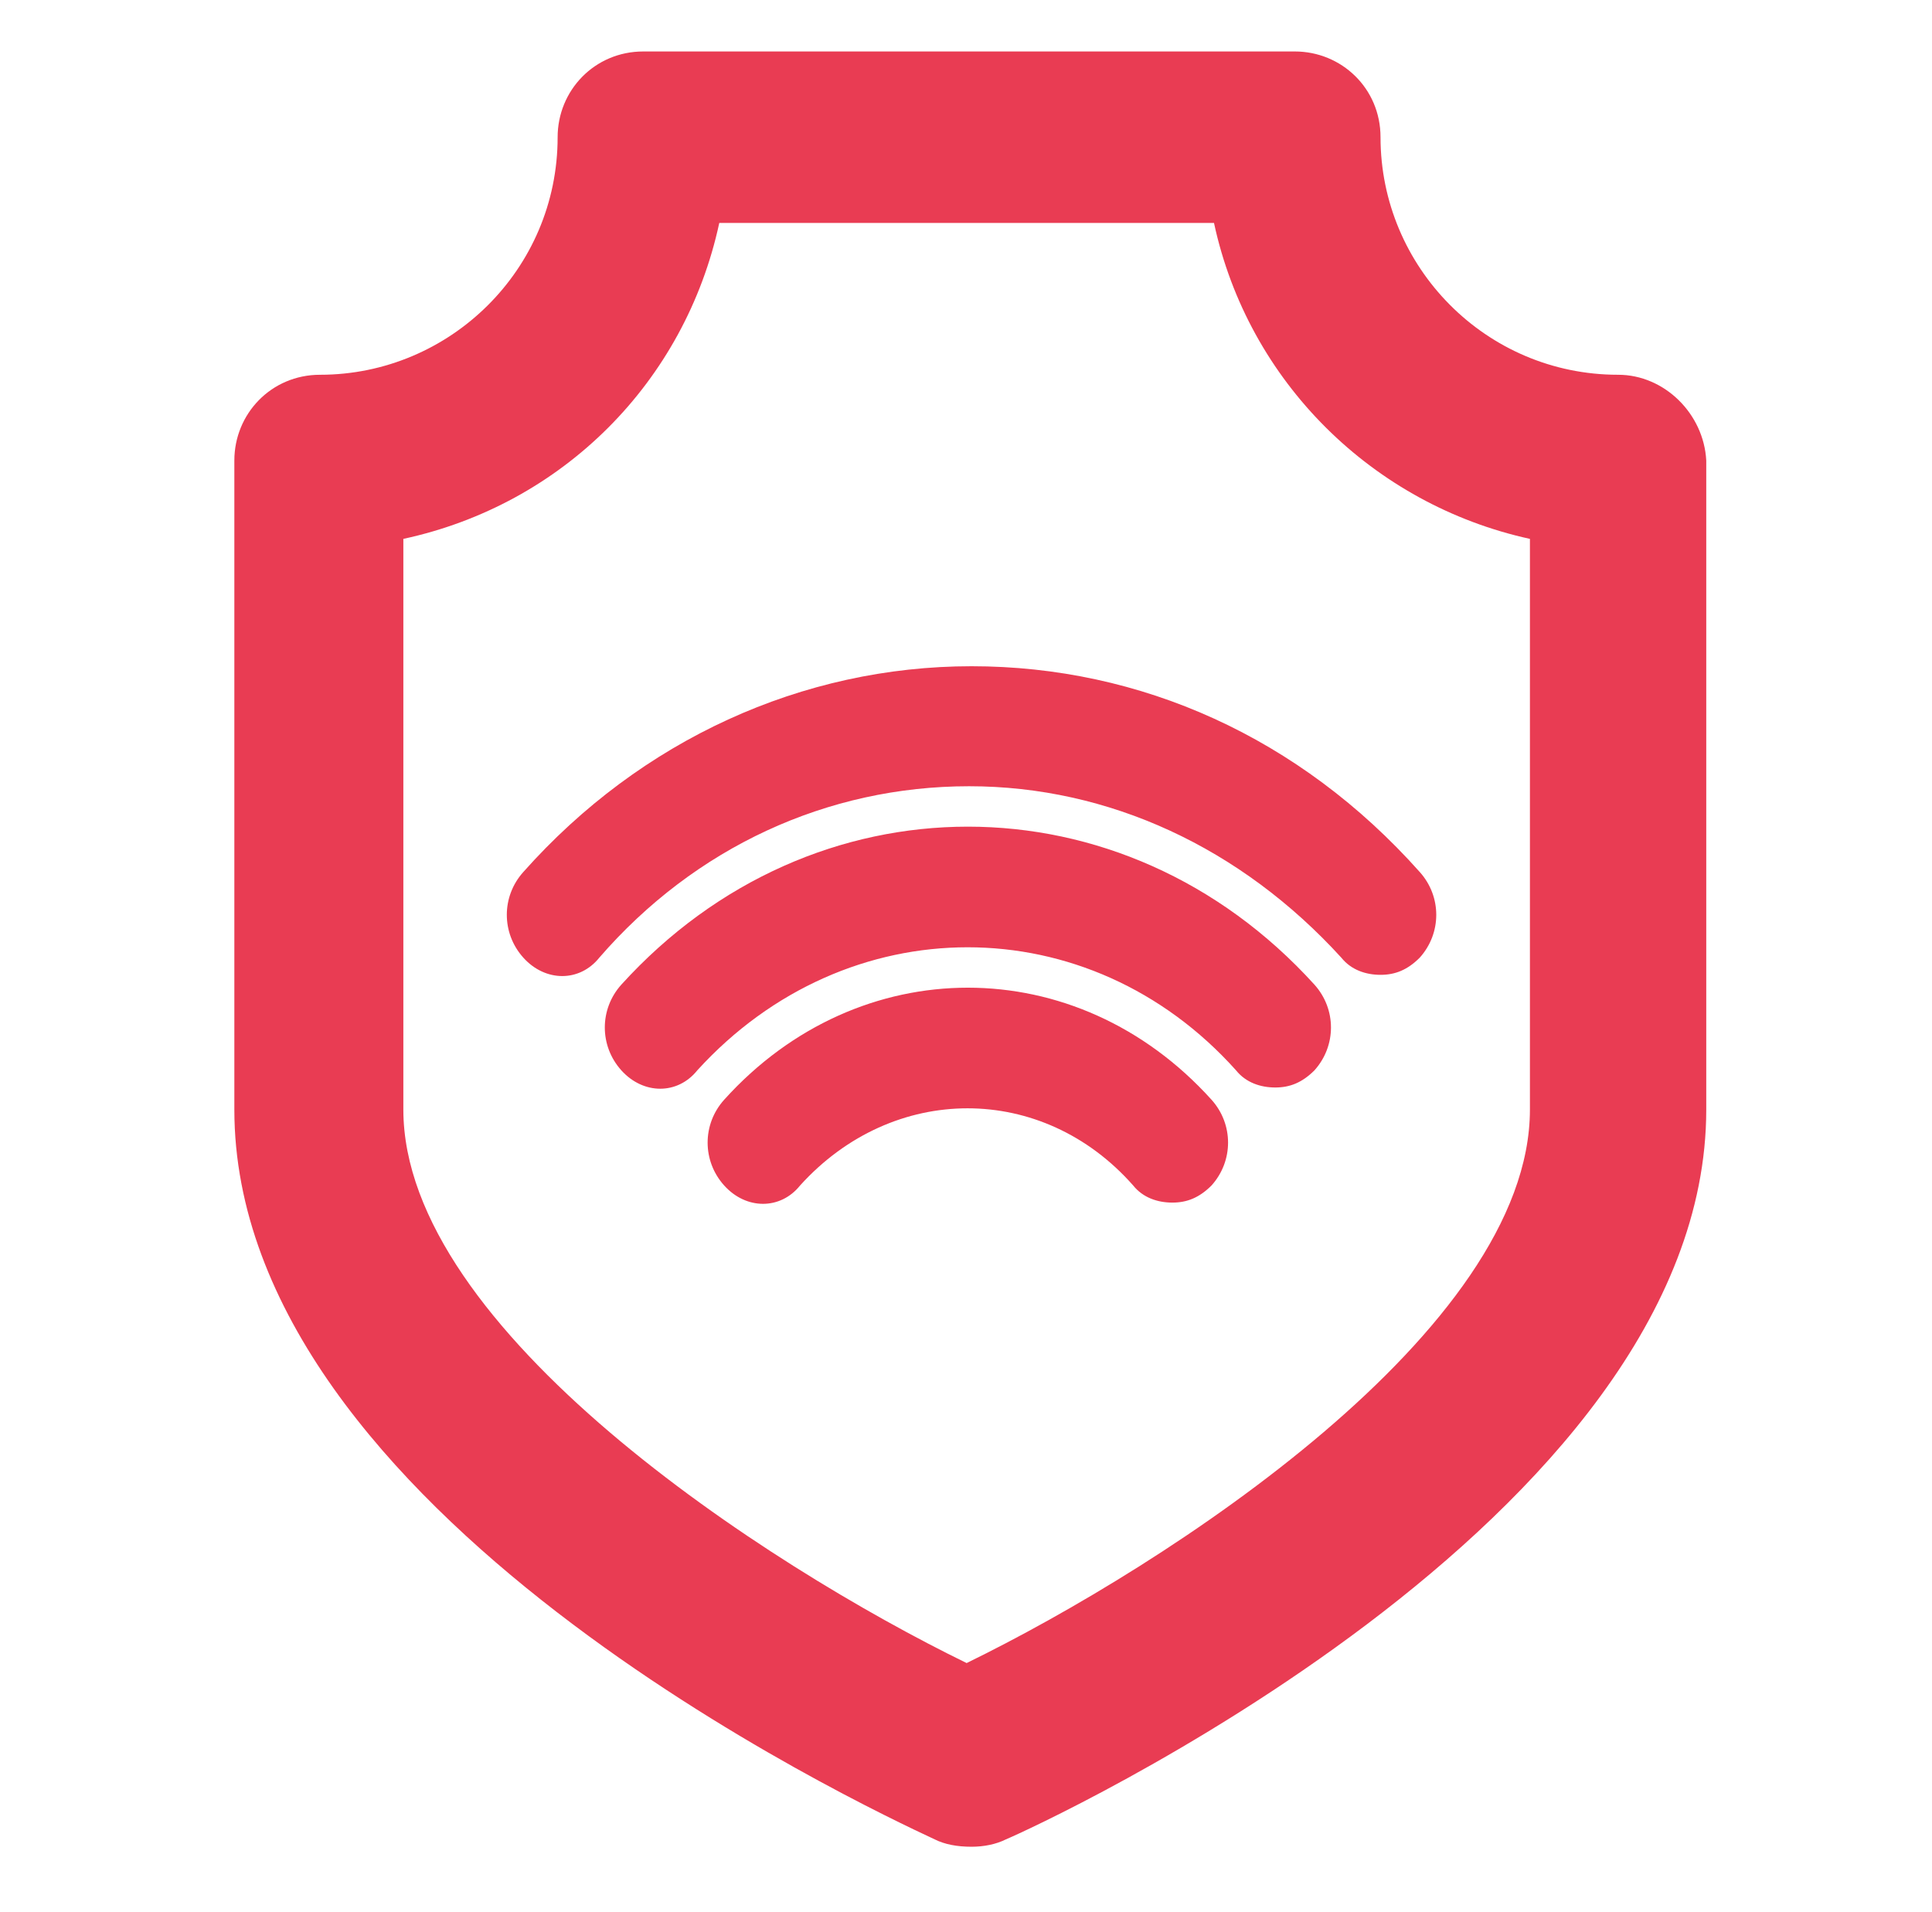
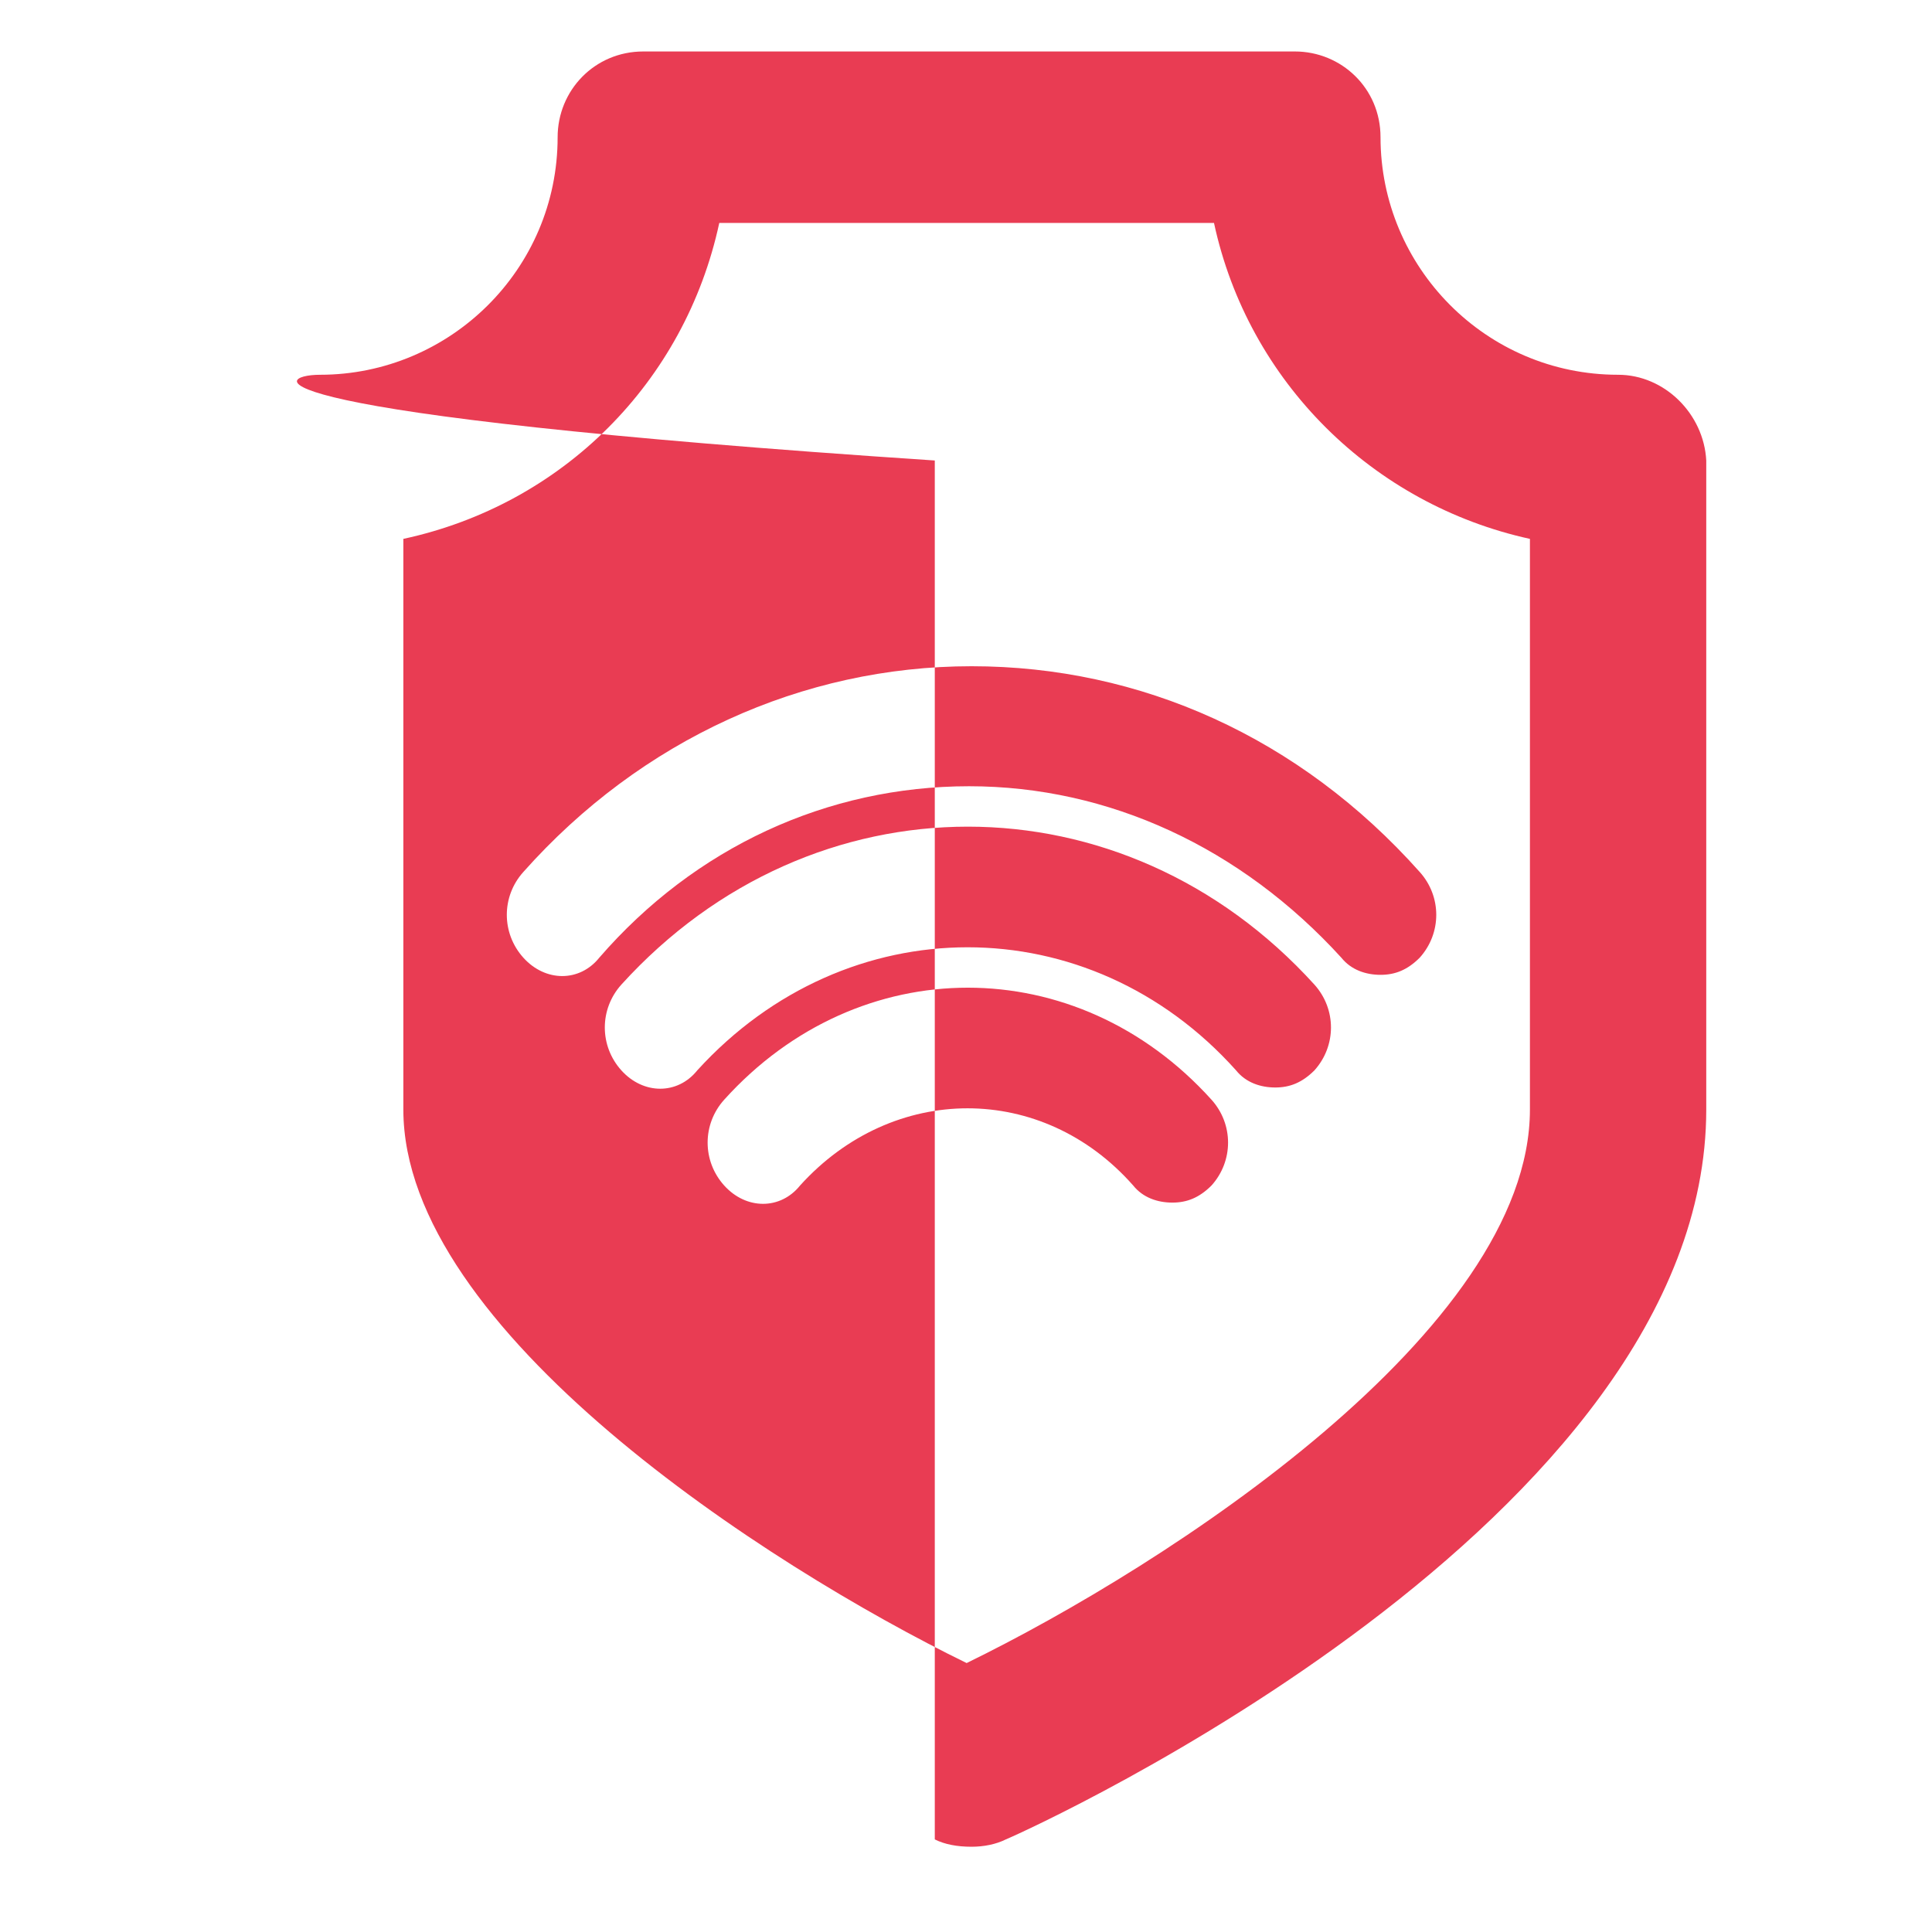
<svg xmlns="http://www.w3.org/2000/svg" width="97" height="96" viewBox="0 0 97 96" fill="none">
  <g id="Small illustrations">
-     <path id="Vector" fill-rule="evenodd" clip-rule="evenodd" d="M69.312 6.888C69.312 13.405 74.6 18.815 81.24 18.815C83.576 18.815 85.543 20.783 85.666 23.119V55.704C85.666 76.362 51.975 91.732 50.499 92.347C50.007 92.593 49.393 92.715 48.778 92.715C48.04 92.715 47.425 92.593 46.933 92.347C43.245 90.625 11.766 75.87 11.766 55.704V23.119C11.766 20.783 13.611 18.815 16.07 18.815C22.587 18.815 27.997 13.528 27.997 6.888C27.997 4.552 29.842 2.584 32.301 2.584H65.009C67.345 2.584 69.312 4.429 69.312 6.888ZM76.813 55.704V27.054C68.944 25.332 62.672 19.184 60.951 11.192H36.113C34.391 19.184 28.243 25.332 20.251 27.054V55.704C20.251 66.77 38.449 78.575 48.532 83.493C58.615 78.575 76.813 66.77 76.813 55.704ZM67.345 48.08C62.304 42.547 55.664 39.473 48.655 39.473C41.523 39.473 34.883 42.547 30.088 48.08C29.104 49.31 27.383 49.31 26.276 48.08C25.169 46.851 25.169 45.006 26.276 43.777C32.178 37.137 40.294 33.448 48.778 33.448C57.262 33.448 65.255 37.014 71.28 43.777C72.387 45.006 72.387 46.851 71.28 48.08C70.665 48.695 70.05 48.941 69.313 48.941C68.575 48.941 67.837 48.695 67.345 48.08ZM31.196 49.433C30.089 50.663 30.089 52.507 31.196 53.737C32.303 54.966 34.024 54.966 35.008 53.737C42.508 45.498 54.682 45.498 62.059 53.737C62.551 54.351 63.289 54.597 64.027 54.597C64.764 54.597 65.379 54.351 65.994 53.737C67.101 52.507 67.101 50.663 65.994 49.433C56.403 38.858 40.787 38.858 31.196 49.433ZM36.358 59.516C35.251 58.286 35.251 56.442 36.358 55.212C43.121 47.711 54.065 47.711 60.827 55.212C61.934 56.442 61.934 58.286 60.827 59.516C60.213 60.13 59.598 60.376 58.86 60.376C58.122 60.376 57.384 60.13 56.893 59.516C52.343 54.351 44.842 54.351 40.17 59.516C39.186 60.745 37.465 60.745 36.358 59.516Z" fill="#E93C53" />
+     <path id="Vector" fill-rule="evenodd" clip-rule="evenodd" d="M69.312 6.888C69.312 13.405 74.6 18.815 81.24 18.815C83.576 18.815 85.543 20.783 85.666 23.119V55.704C85.666 76.362 51.975 91.732 50.499 92.347C50.007 92.593 49.393 92.715 48.778 92.715C48.04 92.715 47.425 92.593 46.933 92.347V23.119C11.766 20.783 13.611 18.815 16.07 18.815C22.587 18.815 27.997 13.528 27.997 6.888C27.997 4.552 29.842 2.584 32.301 2.584H65.009C67.345 2.584 69.312 4.429 69.312 6.888ZM76.813 55.704V27.054C68.944 25.332 62.672 19.184 60.951 11.192H36.113C34.391 19.184 28.243 25.332 20.251 27.054V55.704C20.251 66.77 38.449 78.575 48.532 83.493C58.615 78.575 76.813 66.77 76.813 55.704ZM67.345 48.08C62.304 42.547 55.664 39.473 48.655 39.473C41.523 39.473 34.883 42.547 30.088 48.08C29.104 49.31 27.383 49.31 26.276 48.08C25.169 46.851 25.169 45.006 26.276 43.777C32.178 37.137 40.294 33.448 48.778 33.448C57.262 33.448 65.255 37.014 71.28 43.777C72.387 45.006 72.387 46.851 71.28 48.08C70.665 48.695 70.05 48.941 69.313 48.941C68.575 48.941 67.837 48.695 67.345 48.08ZM31.196 49.433C30.089 50.663 30.089 52.507 31.196 53.737C32.303 54.966 34.024 54.966 35.008 53.737C42.508 45.498 54.682 45.498 62.059 53.737C62.551 54.351 63.289 54.597 64.027 54.597C64.764 54.597 65.379 54.351 65.994 53.737C67.101 52.507 67.101 50.663 65.994 49.433C56.403 38.858 40.787 38.858 31.196 49.433ZM36.358 59.516C35.251 58.286 35.251 56.442 36.358 55.212C43.121 47.711 54.065 47.711 60.827 55.212C61.934 56.442 61.934 58.286 60.827 59.516C60.213 60.13 59.598 60.376 58.86 60.376C58.122 60.376 57.384 60.13 56.893 59.516C52.343 54.351 44.842 54.351 40.17 59.516C39.186 60.745 37.465 60.745 36.358 59.516Z" fill="#E93C53" />
  </g>
</svg>